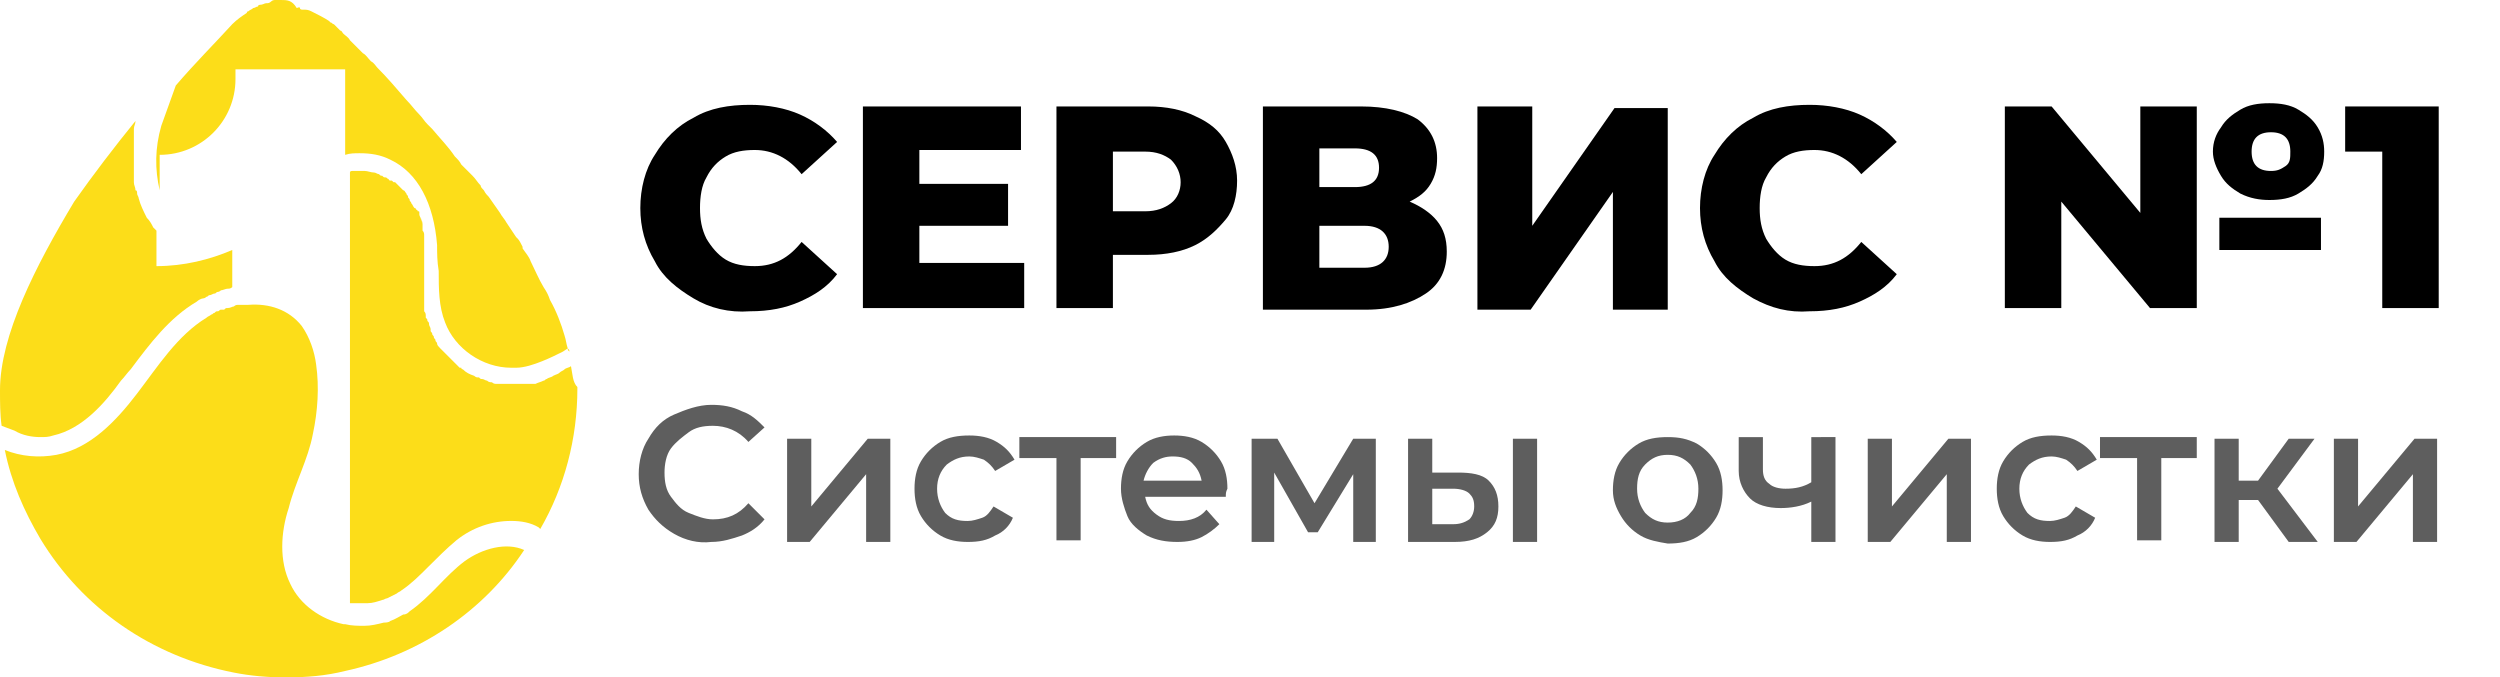
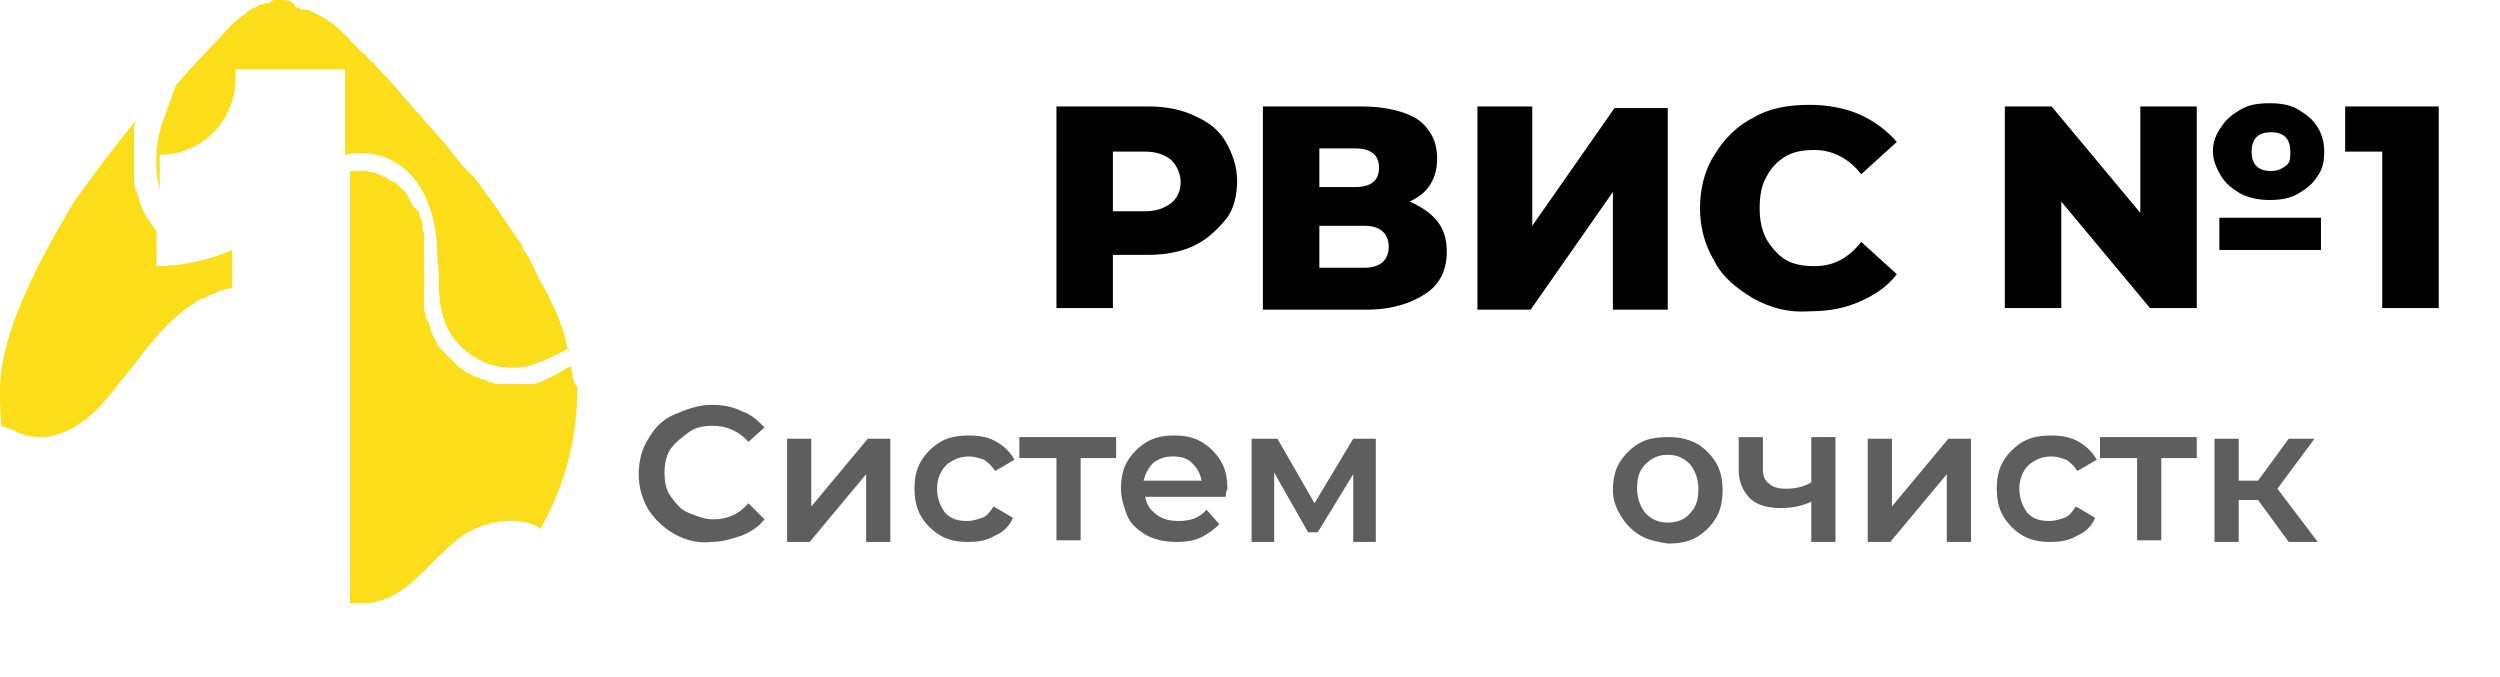
<svg xmlns="http://www.w3.org/2000/svg" id="Layer_1" x="0px" y="0px" viewBox="0 0 155 42" style="enable-background:new 0 0 155 42;" xml:space="preserve">
  <g>
    <path style="fill:#FCDD19;" d="M9.9,11.9V9.6c2.6,0,4.7-2.1,4.7-4.7V4.3h6.5h0.3v0.4l0,0v4.9c0.3-0.1,0.6-0.1,0.9-0.1   c0.7,0,1.3,0.1,1.9,0.4c1.7,0.8,2.7,2.7,2.9,5.3c0,0.5,0,1,0.1,1.6c0,1.1,0,2.2,0.4,3.2c0.6,1.6,2.3,2.8,4.1,2.8c0.1,0,0.2,0,0.3,0   c0.5,0,1.1-0.2,1.6-0.4c0.5-0.2,0.9-0.4,1.3-0.6l0.3-0.2c0,0.1,0,0.1,0.1,0.2c0-0.1,0-0.1-0.1-0.2c-0.1-0.3-0.1-0.5-0.2-0.8   c-0.2-0.7-0.5-1.5-0.9-2.2c-0.1-0.3-0.2-0.5-0.4-0.8c-0.3-0.5-0.5-1-0.8-1.6c-0.1-0.3-0.3-0.5-0.5-0.8c0,0,0,0,0-0.1   c-0.1-0.2-0.2-0.4-0.3-0.5c0,0-0.1-0.1-0.1-0.1c-0.2-0.3-0.4-0.6-0.6-0.9c-0.1-0.2-0.3-0.4-0.4-0.6c-0.2-0.3-0.5-0.7-0.7-1   c-0.1-0.1-0.2-0.2-0.3-0.4c-0.1-0.1-0.2-0.2-0.2-0.3c0,0,0,0,0,0c-0.2-0.2-0.3-0.4-0.5-0.6c-0.1-0.1-0.2-0.2-0.3-0.3   c-0.1-0.1-0.2-0.2-0.3-0.3c0,0-0.1-0.1-0.1-0.1c-0.1-0.2-0.2-0.3-0.4-0.5c-0.4-0.6-0.9-1.1-1.4-1.7c-0.1-0.1-0.2-0.2-0.3-0.3   c-0.2-0.2-0.3-0.4-0.5-0.6c-0.3-0.3-0.5-0.6-0.8-0.9c-0.6-0.7-1.2-1.4-1.8-2c-0.1-0.1-0.2-0.3-0.4-0.4c-0.2-0.2-0.3-0.4-0.5-0.5   c0,0-0.1-0.1-0.1-0.1c-0.1-0.1-0.1-0.1-0.2-0.2c-0.2-0.2-0.3-0.3-0.5-0.5c-0.1-0.2-0.3-0.3-0.4-0.4c0,0,0,0,0,0   c-0.1-0.1-0.1-0.2-0.2-0.2h0c-0.1-0.1-0.1-0.1-0.2-0.2c0,0,0,0,0,0c-0.1-0.1-0.1-0.1-0.2-0.2c0,0,0,0,0,0c-0.1,0-0.1-0.1-0.2-0.1   c0,0-0.1-0.1-0.1-0.1c-0.3-0.2-0.7-0.4-1.1-0.6c-0.2-0.1-0.3-0.1-0.5-0.1c-0.1,0-0.2,0-0.2-0.1s-0.2,0-0.2,0C18.1,0,17.8,0,17.4,0   c-0.1,0-0.2,0-0.3,0c0,0,0,0,0,0c-0.1,0-0.2,0-0.3,0.1s-0.2,0.1-0.3,0.1c-0.1,0-0.2,0.1-0.4,0.1c0,0-0.1,0-0.1,0.1   c-0.1,0-0.2,0.1-0.3,0.1c-0.1,0.1-0.2,0.1-0.3,0.2c-0.1,0-0.1,0.1-0.1,0.1h0c-0.3,0.2-0.6,0.4-0.9,0.7c-1,1.1-2.3,2.4-3.5,3.8   L10,7.8c-0.4,1.4-0.4,2.7-0.1,4C9.9,11.8,9.9,11.8,9.9,11.9z" />
    <path style="fill:#FCDD19;" d="M2.5,27.1c0.3,0,0.5,0,0.8-0.1c1.8-0.4,3.2-2,4.2-3.4c0.2-0.2,0.4-0.5,0.6-0.7   c1.2-1.6,2.4-3.2,4.1-4.2c0.1-0.1,0.3-0.2,0.4-0.2c0.1,0,0.2-0.1,0.2-0.1c0.1,0,0.1-0.1,0.2-0.1c0.1,0,0.2-0.1,0.3-0.1   c0.1,0,0.1-0.1,0.2-0.1c0.1,0,0.2-0.1,0.2-0.1c0.1,0,0.3-0.1,0.4-0.1c0.1,0,0.2,0,0.3-0.1v-0.7v-1.6c-1.4,0.6-3,1-4.7,1v-2.1   c0,0,0,0,0-0.1c-0.1-0.1-0.1-0.1-0.2-0.2c0,0,0,0,0,0c-0.1-0.2-0.2-0.4-0.4-0.6c-0.2-0.4-0.4-0.8-0.5-1.2c0-0.1-0.1-0.2-0.1-0.3   c0-0.1,0-0.2-0.1-0.2c0-0.2-0.1-0.3-0.1-0.5c0-0.1,0-0.3,0-0.4c0-0.1,0-0.2,0-0.2c0-0.1,0-0.2,0-0.3v0c0-0.1,0-0.2,0-0.3v0   c0-0.2,0-0.5,0-0.7c0-0.1,0-0.2,0-0.3c0-0.1,0-0.2,0-0.3c0,0,0,0,0,0c0-0.1,0-0.2,0-0.3c0-0.1,0-0.1,0-0.2c0,0,0-0.1,0-0.1   c0-0.1,0-0.1,0-0.2c0-0.2,0.1-0.3,0.1-0.5c-1.3,1.6-2.6,3.3-3.8,5C2.2,16.5,0,20.8,0,24.2c0,0.7,0,1.5,0.1,2.2l0.8,0.3   C1.4,27,2,27.1,2.5,27.1z" />
-     <path style="fill:#FCDD19;" d="M28.8,34.8c-1.2,0.9-2.1,2.2-3.4,3.1c-0.1,0.1-0.2,0.2-0.4,0.2c-0.2,0.1-0.5,0.3-0.8,0.4   c-0.1,0.1-0.3,0.1-0.4,0.1c-0.4,0.1-0.8,0.2-1.2,0.2c-0.4,0-0.8,0-1.2-0.1c0,0-0.1,0-0.1,0c-1.4-0.3-2.7-1.2-3.3-2.5   c-0.7-1.4-0.6-3.2-0.1-4.7c0.4-1.6,1.2-3,1.5-4.6c0.3-1.4,0.4-2.9,0.2-4.3c0,0,0,0,0,0c-0.1-0.8-0.4-1.7-0.9-2.4   c-0.8-1-2-1.4-3.3-1.3c-0.1,0-0.1,0-0.2,0c0,0-0.1,0-0.1,0c-0.1,0-0.2,0-0.3,0c-0.1,0-0.2,0-0.3,0.1c-0.1,0-0.2,0.1-0.4,0.1   c-0.1,0-0.1,0-0.2,0.1c0,0-0.1,0-0.1,0c0,0-0.1,0-0.1,0c-0.1,0-0.1,0.1-0.2,0.1c-0.1,0-0.1,0-0.2,0.1c-0.1,0-0.1,0.1-0.2,0.1   c-0.1,0.1-0.2,0.1-0.3,0.2c-1.8,1.1-3,3-4.3,4.7c-1.3,1.7-2.9,3.4-5,3.8c-1.1,0.2-2.2,0.1-3.2-0.3c0.4,2,1.2,3.8,2.2,5.5   c2.6,4.3,6.9,7.3,12,8.3c1,0.2,2.1,0.3,3.2,0.3c1.3,0,2.5-0.1,3.7-0.4c4.6-1,8.6-3.7,11.1-7.5C31.4,33.6,29.9,34,28.8,34.8z" />
    <path style="fill:#FCDD19;" d="M35.4,22.7c-0.1,0.1-0.3,0.1-0.4,0.2c-0.1,0.1-0.2,0.1-0.3,0.2c-0.1,0.1-0.2,0.1-0.4,0.2   c-0.1,0.1-0.3,0.1-0.4,0.2c-0.1,0-0.1,0.1-0.2,0.1c-0.2,0.1-0.3,0.1-0.5,0.2c0,0,0,0,0,0c-0.1,0-0.1,0-0.1,0c0,0,0,0-0.1,0   c-0.1,0-0.1,0-0.2,0c0,0,0,0,0,0c0,0,0,0,0,0c0,0-0.1,0-0.1,0c-0.1,0-0.1,0-0.2,0c-0.1,0-0.1,0-0.2,0c0,0,0,0,0,0   c-0.1,0-0.1,0-0.2,0c-0.1,0-0.3,0-0.4,0c-0.1,0-0.1,0-0.2,0c0,0-0.1,0-0.1,0c-0.1,0-0.1,0-0.2,0c0,0,0,0-0.1,0c-0.1,0-0.2,0-0.3,0   c-0.1,0-0.2,0-0.3-0.1c0,0,0,0,0,0c-0.1,0-0.2,0-0.3-0.1c-0.1,0-0.2-0.1-0.3-0.1c0,0,0,0,0,0c-0.1,0-0.1,0-0.2-0.1c0,0,0,0-0.1,0   c-0.1,0-0.2-0.1-0.2-0.1c-0.3-0.1-0.5-0.2-0.7-0.4c0,0-0.1,0-0.1-0.1c0,0,0,0-0.1,0c0,0,0,0,0,0c0,0-0.1-0.1-0.1-0.1   c-0.1-0.1-0.1-0.1-0.2-0.2c0,0,0,0,0,0c-0.1-0.1-0.1-0.1-0.2-0.2c-0.1-0.1-0.3-0.3-0.4-0.4c-0.1-0.1-0.2-0.2-0.3-0.3   c-0.1-0.1-0.2-0.2-0.2-0.3c0-0.1-0.1-0.1-0.1-0.2c0,0,0,0,0,0c0-0.1-0.1-0.1-0.1-0.2c0-0.1-0.1-0.1-0.1-0.2c0-0.1-0.1-0.1-0.1-0.2   c0,0,0,0,0-0.1c0,0,0,0,0,0c0-0.1-0.1-0.2-0.1-0.3c0-0.1,0-0.1-0.1-0.2c0,0,0,0,0,0c0,0,0,0,0,0c0-0.1,0-0.1-0.1-0.2   c0,0,0-0.1,0-0.1c0,0,0,0,0,0c0,0,0,0,0,0c0,0,0,0,0,0c0,0,0,0,0,0c0,0,0,0,0,0c0,0,0,0,0,0c0,0,0,0,0,0c0-0.1,0-0.2-0.1-0.3   c0,0,0-0.1,0-0.1c0-0.1,0-0.1,0-0.2c0,0,0,0,0,0c0-0.1,0-0.2,0-0.3c0,0,0-0.1,0-0.1c0,0,0-0.1,0-0.1c0,0,0,0,0,0c0-0.2,0-0.4,0-0.5   c0,0,0,0,0,0c0-0.2,0-0.3,0-0.5c0-0.1,0-0.2,0-0.3c0-0.3,0-0.6,0-1c0-0.1,0-0.2,0-0.3c0-0.1,0-0.2,0-0.2c0-0.1,0-0.3,0-0.4   c0-0.1,0-0.1,0-0.2c0,0,0-0.1,0-0.1c0,0,0,0,0-0.1c0-0.1,0-0.2,0-0.3c0,0,0,0,0,0c0-0.1,0-0.2-0.1-0.3c0-0.1,0-0.1,0-0.2   c0-0.1,0-0.1,0-0.2c0-0.1-0.1-0.2-0.1-0.4c0,0.1,0.1,0.2,0.1,0.4c0-0.1-0.1-0.2-0.1-0.3c0-0.1-0.1-0.2-0.1-0.3c0,0,0-0.1,0-0.1   c0,0,0,0,0,0c0-0.1,0-0.1-0.1-0.1c0,0,0-0.1-0.1-0.1c0,0,0-0.1-0.1-0.1c-0.1-0.1-0.1-0.2-0.2-0.3c0-0.1-0.1-0.1-0.1-0.2   c0-0.1-0.1-0.1-0.1-0.2c0-0.1-0.1-0.1-0.1-0.2c-0.1-0.1-0.1-0.2-0.2-0.2c0,0,0,0-0.1-0.1c0,0,0,0-0.1-0.1c-0.1-0.1-0.1-0.1-0.2-0.2   c0,0,0,0,0,0c0,0,0,0,0,0c0,0-0.1-0.1-0.1-0.1c0,0,0,0,0,0c0,0,0,0,0,0c0,0,0,0-0.1,0c0,0,0,0,0,0c0,0,0,0,0,0c0,0-0.1-0.1-0.1-0.1   c0,0,0,0,0,0c0,0,0,0,0,0c0,0,0,0,0,0c0,0,0,0,0,0c0,0,0,0-0.1,0c0,0-0.1,0-0.1-0.1h0c-0.1,0-0.1-0.1-0.2-0.1c-0.1,0-0.1,0-0.2-0.1   c-0.1,0-0.1,0-0.2-0.1c-0.1,0-0.2-0.1-0.3-0.1c-0.2,0-0.4-0.1-0.6-0.1c0,0-0.1,0-0.1,0c0,0,0,0,0,0c0,0,0,0-0.1,0   c-0.1,0-0.1,0-0.2,0c-0.1,0-0.2,0-0.3,0c-0.1,0-0.2,0-0.2,0.1v2.6v24.1c0,0,0.1,0,0.1,0c0,0,0.1,0,0.1,0c0.2,0,0.4,0,0.6,0   c0.1,0,0.2,0,0.3,0c0.3,0,0.6-0.1,0.9-0.2c0.1,0,0.2-0.1,0.3-0.1l0,0c0.2-0.1,0.4-0.2,0.6-0.3c0.1-0.1,0.2-0.1,0.3-0.2   c0.6-0.4,1.1-0.9,1.7-1.5c0.5-0.5,1.1-1.1,1.7-1.6c1-0.8,2.2-1.2,3.4-1.2c0.6,0,1.2,0.1,1.7,0.4l0.1,0.1c1.5-2.6,2.3-5.6,2.3-8.7   v-0.1C35.5,23.7,35.5,23.2,35.4,22.7z M26.1,18.5C26.1,18.5,26.1,18.5,26.1,18.5C26.1,18.5,26.1,18.5,26.1,18.5   C26.1,18.5,26.1,18.5,26.1,18.5z M26.1,18.4C26.1,18.4,26.1,18.4,26.1,18.4C26.1,18.4,26.1,18.4,26.1,18.4c0-0.1,0-0.1,0-0.2   c0,0,0,0,0,0c0,0,0-0.1,0-0.1C26.1,18.2,26.1,18.3,26.1,18.4z" />
  </g>
  <g>
-     <path d="M43,18.5c-1-0.6-1.9-1.3-2.4-2.3c-0.6-1-0.9-2.1-0.9-3.3s0.3-2.4,0.9-3.3c0.6-1,1.4-1.8,2.4-2.3c1-0.6,2.2-0.8,3.5-0.8   c1.1,0,2.2,0.2,3.1,0.6c0.9,0.4,1.7,1,2.3,1.7l-2.2,2c-0.8-1-1.8-1.5-2.9-1.5c-0.7,0-1.3,0.1-1.8,0.4s-0.9,0.7-1.2,1.3   c-0.3,0.5-0.4,1.2-0.4,1.9c0,0.7,0.1,1.3,0.4,1.9c0.3,0.5,0.7,1,1.2,1.3s1.1,0.4,1.8,0.4c1.2,0,2.1-0.5,2.9-1.5l2.2,2   c-0.6,0.8-1.4,1.3-2.3,1.7c-0.9,0.4-1.9,0.6-3.1,0.6C45.2,19.4,44,19.1,43,18.5z" />
-     <path d="M63.5,16.4v2.7h-10V6.6h9.8v2.7h-6.3v2.1h5.5v2.6h-5.5v2.3H63.5z" />
    <path d="M74.1,7.2C75,7.6,75.6,8.1,76,8.8s0.7,1.5,0.7,2.4c0,0.9-0.2,1.8-0.7,2.4s-1.1,1.2-1.9,1.6c-0.8,0.4-1.8,0.6-2.9,0.6H69   v3.3h-3.5V6.6h5.7C72.3,6.6,73.3,6.8,74.1,7.2z M72.6,12.6c0.4-0.3,0.6-0.8,0.6-1.3s-0.2-1-0.6-1.4c-0.4-0.3-0.9-0.5-1.6-0.5h-2   v3.7h2C71.7,13.1,72.2,12.9,72.6,12.6z" />
    <path d="M89.1,13.7c0.4,0.5,0.6,1.1,0.6,1.9c0,1.1-0.4,2-1.3,2.6s-2.1,1-3.7,1h-6.4V6.6h6.1c1.5,0,2.7,0.3,3.5,0.8   c0.8,0.6,1.2,1.4,1.2,2.4c0,0.6-0.1,1.1-0.4,1.6c-0.3,0.5-0.7,0.8-1.3,1.1C88.1,12.8,88.7,13.2,89.1,13.7z M81.8,11.6H84   c1,0,1.5-0.4,1.5-1.2c0-0.8-0.5-1.2-1.5-1.2h-2.2V11.6z M86.1,15.3c0-0.8-0.5-1.3-1.5-1.3h-2.8v2.6h2.8   C85.6,16.6,86.1,16.1,86.1,15.3z" />
    <path d="M91.6,6.6H95V14l5.1-7.3h3.3v12.5H100v-7.3l-5.1,7.3h-3.3V6.6z" />
    <path d="M108.7,18.5c-1-0.6-1.9-1.3-2.4-2.3c-0.6-1-0.9-2.1-0.9-3.3s0.3-2.4,0.9-3.3c0.6-1,1.4-1.8,2.4-2.3c1-0.6,2.2-0.8,3.5-0.8   c1.1,0,2.2,0.2,3.1,0.6c0.9,0.4,1.7,1,2.3,1.7l-2.2,2c-0.8-1-1.8-1.5-2.9-1.5c-0.7,0-1.3,0.1-1.8,0.4s-0.9,0.7-1.2,1.3   c-0.3,0.5-0.4,1.2-0.4,1.9c0,0.7,0.1,1.3,0.4,1.9c0.3,0.5,0.7,1,1.2,1.3s1.1,0.4,1.8,0.4c1.2,0,2.1-0.5,2.9-1.5l2.2,2   c-0.6,0.8-1.4,1.3-2.3,1.7c-0.9,0.4-1.9,0.6-3.1,0.6C110.9,19.4,109.8,19.1,108.7,18.5z" />
    <path d="M132.7,6.6h3.5v12.5h-2.9l-5.5-6.6v6.6h-3.5V6.6h2.9l5.5,6.6V6.6z M138.9,12c-0.5-0.3-0.9-0.6-1.2-1.1   c-0.3-0.5-0.5-1-0.5-1.5c0-0.6,0.2-1.1,0.5-1.5c0.3-0.5,0.7-0.8,1.2-1.1c0.5-0.3,1.1-0.4,1.8-0.4c0.7,0,1.3,0.1,1.8,0.4   s0.9,0.6,1.2,1.1s0.4,1,0.4,1.5c0,0.6-0.1,1.1-0.4,1.5c-0.3,0.5-0.7,0.8-1.2,1.1s-1.1,0.4-1.8,0.4C140.1,12.4,139.5,12.3,138.9,12z    M137.6,13.5h6.3v2h-6.3V13.5z M139.9,8.5c-0.2,0.2-0.3,0.5-0.3,0.9c0,0.4,0.1,0.7,0.3,0.9s0.5,0.3,0.9,0.3s0.6-0.1,0.9-0.3   s0.3-0.5,0.3-0.9c0-0.4-0.1-0.7-0.3-0.9s-0.5-0.3-0.9-0.3S140.1,8.3,139.9,8.5z" />
    <path d="M151.2,6.6v12.5h-3.5V9.4h-2.3V6.6H151.2z" />
  </g>
  <g>
    <path style="fill:#5E5E5E;" d="M41.8,33.1c-0.7-0.4-1.2-0.9-1.6-1.5c-0.4-0.7-0.6-1.4-0.6-2.2c0-0.8,0.2-1.6,0.6-2.2   c0.4-0.7,0.9-1.2,1.6-1.5s1.5-0.6,2.3-0.6c0.7,0,1.3,0.1,1.9,0.4c0.6,0.2,1,0.6,1.4,1l-1,0.9c-0.6-0.7-1.4-1-2.2-1   c-0.6,0-1.1,0.1-1.5,0.4s-0.8,0.6-1.1,1c-0.3,0.4-0.4,1-0.4,1.5c0,0.6,0.1,1.1,0.4,1.5c0.3,0.4,0.6,0.8,1.1,1s1,0.4,1.5,0.4   c0.9,0,1.6-0.3,2.2-1l1,1c-0.4,0.5-0.9,0.8-1.4,1c-0.6,0.2-1.2,0.4-1.9,0.4C43.3,33.7,42.5,33.5,41.8,33.1z" />
    <path style="fill:#5E5E5E;" d="M48.8,27.2h1.5v4.2l3.5-4.2h1.4v6.4h-1.5v-4.2l-3.5,4.2h-1.4V27.2z" />
    <path style="fill:#5E5E5E;" d="M58.3,33.2c-0.5-0.3-0.9-0.7-1.2-1.2s-0.4-1.1-0.4-1.7c0-0.6,0.1-1.2,0.4-1.7s0.7-0.9,1.2-1.2   s1.1-0.4,1.8-0.4c0.6,0,1.2,0.1,1.7,0.4s0.8,0.6,1.1,1.1l-1.2,0.7c-0.2-0.3-0.4-0.5-0.7-0.7c-0.3-0.1-0.6-0.2-0.9-0.2   c-0.6,0-1,0.2-1.4,0.5c-0.4,0.4-0.6,0.9-0.6,1.5c0,0.6,0.2,1.1,0.5,1.5c0.4,0.4,0.8,0.5,1.4,0.5c0.3,0,0.6-0.1,0.9-0.2   c0.3-0.1,0.5-0.4,0.7-0.7l1.2,0.7c-0.2,0.5-0.6,0.9-1.1,1.1c-0.5,0.3-1,0.4-1.7,0.4C59.4,33.6,58.8,33.5,58.3,33.2z" />
    <path style="fill:#5E5E5E;" d="M69.2,28.4h-2.2v5.1h-1.5v-5.1h-2.3v-1.3h6V28.4z" />
    <path style="fill:#5E5E5E;" d="M76,30.8h-5c0.1,0.5,0.3,0.8,0.7,1.1c0.4,0.3,0.8,0.4,1.4,0.4c0.7,0,1.3-0.2,1.7-0.7l0.8,0.9   c-0.3,0.3-0.7,0.6-1.1,0.8c-0.4,0.2-0.9,0.3-1.5,0.3c-0.7,0-1.3-0.1-1.9-0.4c-0.5-0.3-1-0.7-1.2-1.2s-0.4-1.1-0.4-1.7   c0-0.6,0.1-1.2,0.4-1.7c0.3-0.5,0.7-0.9,1.2-1.2s1.1-0.4,1.7-0.4c0.6,0,1.2,0.1,1.7,0.4c0.5,0.3,0.9,0.7,1.2,1.2   c0.3,0.5,0.4,1.1,0.4,1.7C76,30.5,76,30.6,76,30.8z M71.5,28.7c-0.3,0.3-0.5,0.7-0.6,1.1h3.6c-0.1-0.5-0.3-0.8-0.6-1.1   s-0.7-0.4-1.2-0.4C72.3,28.3,71.9,28.4,71.5,28.7z" />
    <path style="fill:#5E5E5E;" d="M83.9,33.6v-4.2l-2.2,3.6h-0.6L79,29.3v4.3h-1.4v-6.4h1.6l2.3,4l2.4-4h1.4l0,6.4H83.9z" />
-     <path style="fill:#5E5E5E;" d="M92.3,29.8c0.4,0.4,0.6,0.9,0.6,1.6c0,0.7-0.2,1.2-0.7,1.6c-0.5,0.4-1.1,0.6-2,0.6l-2.9,0v-6.4h1.5   v2.1l1.6,0C91.2,29.3,91.9,29.4,92.3,29.8z M91.1,32.2c0.2-0.2,0.3-0.5,0.3-0.8c0-0.4-0.1-0.6-0.3-0.8s-0.6-0.3-1-0.3l-1.3,0v2.2   l1.3,0C90.5,32.5,90.8,32.4,91.1,32.2z M93.8,27.2h1.5v6.4h-1.5V27.2z" />
    <path style="fill:#5E5E5E;" d="M101.7,33.2c-0.5-0.3-0.9-0.7-1.2-1.2S100,31,100,30.4c0-0.6,0.1-1.2,0.4-1.7s0.7-0.9,1.2-1.2   c0.5-0.3,1.1-0.4,1.8-0.4c0.7,0,1.2,0.1,1.8,0.4c0.5,0.3,0.9,0.7,1.2,1.2s0.4,1.1,0.4,1.7c0,0.6-0.1,1.2-0.4,1.7s-0.7,0.9-1.2,1.2   c-0.5,0.3-1.1,0.4-1.8,0.4C102.8,33.6,102.2,33.5,101.7,33.2z M104.8,31.8c0.4-0.4,0.5-0.9,0.5-1.5c0-0.6-0.2-1.1-0.5-1.5   c-0.4-0.4-0.8-0.6-1.4-0.6c-0.6,0-1,0.2-1.4,0.6c-0.4,0.4-0.5,0.9-0.5,1.5c0,0.6,0.2,1.1,0.5,1.5c0.4,0.4,0.8,0.6,1.4,0.6   C104,32.4,104.5,32.2,104.8,31.8z" />
    <path style="fill:#5E5E5E;" d="M113.8,27.2v6.4h-1.5v-2.5c-0.6,0.3-1.3,0.4-1.9,0.4c-0.8,0-1.5-0.2-1.9-0.6c-0.4-0.4-0.7-1-0.7-1.7   v-2.1h1.5v2c0,0.4,0.1,0.7,0.4,0.9c0.2,0.2,0.6,0.3,1,0.3c0.6,0,1.1-0.1,1.6-0.4v-2.8H113.8z" />
    <path style="fill:#5E5E5E;" d="M115.8,27.2h1.5v4.2l3.5-4.2h1.4v6.4h-1.5v-4.2l-3.5,4.2h-1.4V27.2z" />
    <path style="fill:#5E5E5E;" d="M125.4,33.2c-0.5-0.3-0.9-0.7-1.2-1.2c-0.3-0.5-0.4-1.1-0.4-1.7c0-0.6,0.1-1.2,0.4-1.7   c0.3-0.5,0.7-0.9,1.2-1.2s1.1-0.4,1.8-0.4c0.6,0,1.2,0.1,1.7,0.4s0.8,0.6,1.1,1.1l-1.2,0.7c-0.2-0.3-0.4-0.5-0.7-0.7   c-0.3-0.1-0.6-0.2-0.9-0.2c-0.6,0-1,0.2-1.4,0.5c-0.4,0.4-0.6,0.9-0.6,1.5c0,0.6,0.2,1.1,0.5,1.5c0.4,0.4,0.8,0.5,1.4,0.5   c0.3,0,0.6-0.1,0.9-0.2c0.3-0.1,0.5-0.4,0.7-0.7l1.2,0.7c-0.2,0.5-0.6,0.9-1.1,1.1c-0.5,0.3-1,0.4-1.7,0.4   C126.5,33.6,125.9,33.5,125.4,33.2z" />
    <path style="fill:#5E5E5E;" d="M136.2,28.4H134v5.1h-1.5v-5.1h-2.3v-1.3h6V28.4z" />
    <path style="fill:#5E5E5E;" d="M140,31h-1.2v2.6h-1.5v-6.4h1.5v2.6h1.2l1.9-2.6h1.6l-2.3,3.1l2.5,3.3h-1.8L140,31z" />
-     <path style="fill:#5E5E5E;" d="M144.7,27.2h1.5v4.2l3.5-4.2h1.4v6.4h-1.5v-4.2l-3.5,4.2h-1.4V27.2z" />
  </g>
</svg>